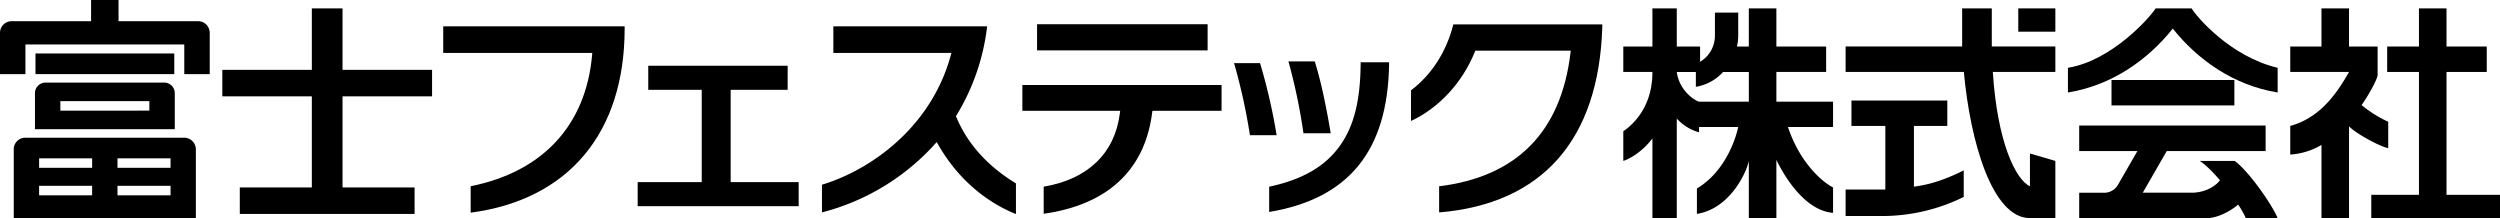
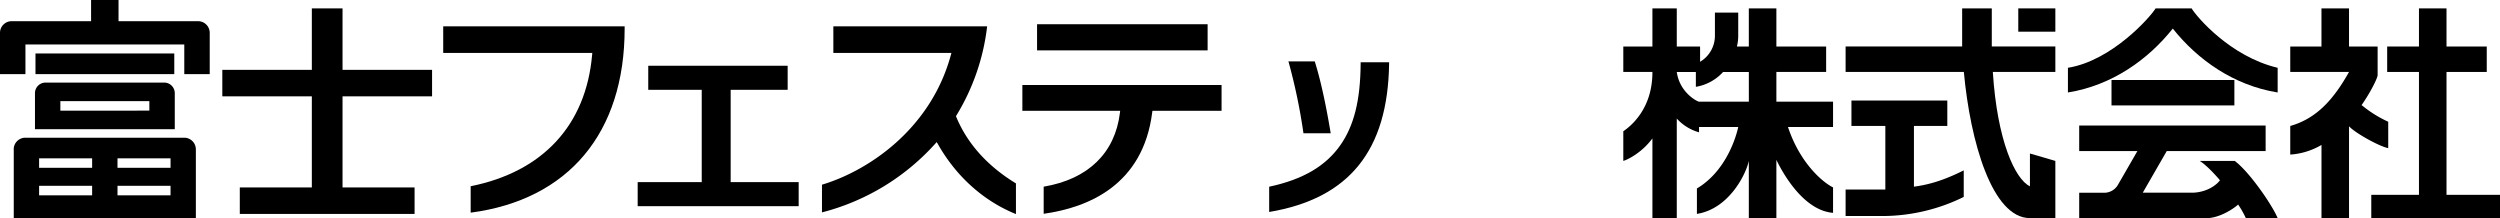
<svg xmlns="http://www.w3.org/2000/svg" id="レイヤー_1" data-name="レイヤー 1" viewBox="0 0 1164.63 101.61">
  <title>富士フェステック</title>
  <path d="M868.71,382h-26.4V368.15h23.18V356.31H842.31V338.55H829.47v17.76h-5.54a21.26,21.26,0,0,0,.61-4.94V340.52H813.68v10.85a14.08,14.08,0,0,1-6.91,12.05v-7.11H795.91V338.55H784.56v17.76H771v11.84h13.56c.06,17.16-10.07,25.26-13.56,27.64V409.6c1.65-.44,8.34-3.49,13.56-10.47v37.12h11.35V389.87a22,22,0,0,0,10.37,6.41v-2.47h18.26c-1.44,6.56-6.58,21.09-19.25,28.63v11.84c14.76-2.32,22.77-18.16,24.18-24.68v26.65h12.84V409.11c1.16,2.4,11.25,23.51,26.4,24.68V421.94c-4.31-2.07-15.23-10.78-21-28.13h21Zm-62.43,0c-.73,0-9-4.1-10.37-13.82h8.89v6.91a22,22,0,0,0,12.68-6.91h12V382H806.28" transform="translate(-14.78 -334.64)" />
  <rect x="940.22" y="3.91" width="17.27" height="10.85" />
  <path d="M906.39,421.64V393.32h15.55V381.48H877.28v11.84h15.79v29.6H874.56v12.34h18.51a85.93,85.93,0,0,0,36.52-8.88V414c-9.92,5-17,6.78-23.2,7.6" transform="translate(-14.78 -334.64)" />
  <path d="M972.27,356.3H942.66V338.55H928.85V356.3H874.56v11.85h55.08c3,32.57,13.23,68.1,30.79,68.1h11.84V409.6l-11.84-3.45v15.3c-6.91-3.37-15.24-21.17-17.29-53.3h29.13V356.3" transform="translate(-14.78 -334.64)" />
  <path d="M1035.75,338.55c2.26,3.83,18,22.45,40.08,27.67v11.5c-20.54-3.31-37.36-15.32-48.85-29.77-11.49,14.45-28.31,26.46-48.85,29.77v-11.5c20.54-3.3,38.58-23.84,40.84-27.67h16.78" transform="translate(-14.78 -334.64)" />
  <rect x="983.65" y="37.27" width="57.24" height="11.84" />
  <path d="M1075.83,436.25c-2.34-5.76-13-21.43-20-26.65h-16.29c2.76,1.8,6.13,5.19,9.41,9-1.51,2.16-5.82,5.42-12.18,5.79H1013L1024.17,405h46.06V393.13H983.38V405h27.12l-9.08,15.75a7.39,7.39,0,0,1-6.4,3.69H983.38v11.84h59.8v0c6.37-.37,12.59-4.81,14.24-6.35l0,0a42.22,42.22,0,0,1,3.62,6.38h14.81" transform="translate(-14.78 -334.64)" />
  <polyline points="1126.88 33.52 1112.07 33.52 1112.07 21.67 1126.88 21.67 1126.88 3.91 1139.71 3.91 1139.71 21.67 1158.46 21.67 1158.46 33.52 1139.71 33.52 1139.71 90.76 1164.63 90.76 1164.63 101.61 1104.67 101.61 1104.67 90.76 1126.88 90.76 1126.88 33.52" />
  <path d="M1115,383.64l-.29.29c4.88-7,7.69-13.15,7.69-14.29V356.31h-13.33V338.55h-12.83v17.76H1081.7v11.85h27.38c-6.8,12.1-14.67,21.59-27.38,25.16v13.33a32.88,32.88,0,0,0,14.55-4.49v34.09h12.83V393.56l.1,0c2.7,3,13.89,9.24,18.16,10.1V391.35a54.73,54.73,0,0,1-12.33-7.71" transform="translate(-14.78 -334.64)" />
  <rect x="16.53" y="24.91" width="64.66" height="9.62" />
  <path d="M107.06,344.51a5.43,5.43,0,0,1,5.42,5.43v19.23H100.63V355.36h-74v13.81H14.78V349.94a5.43,5.43,0,0,1,5.43-5.43h37v-9.87H70v9.87h37" transform="translate(-14.78 -334.64)" />
  <path d="M84.36,381.75v4.43H42.9v-4.43Zm11.84-3.7a4.94,4.94,0,0,0-4.93-4.94H36a4.94,4.94,0,0,0-4.93,4.94v16.77H96.2V378.05" transform="translate(-14.78 -334.64)" />
  <path d="M33,408.39v4.43H57.7v-4.43Zm0,12.82v4.44H57.7v-4.44Zm36.52-12.82v4.43H94.23v-4.43Zm0,12.82v4.44H94.23v-4.44Zm-48.36-17a5.43,5.43,0,0,1,5.43-5.42h74a5.43,5.43,0,0,1,5.43,5.42v32.06H21.19V404.19" transform="translate(-14.78 -334.64)" />
  <polyline points="145.27 87.32 111.71 87.32 111.71 99.66 193.13 99.66 193.13 87.32 159.57 87.32 159.57 44.88 201.28 44.88 201.28 32.54 159.57 32.54 159.57 3.91 145.27 3.91 145.27 32.54 103.57 32.54 103.57 44.88 145.27 44.88 145.27 87.32" />
  <path d="M305.77,346.91H221.25v12.4H290.7l-.08.93c-2.89,32.75-23,54.43-56.58,61.16v12.31c45.59-6,71.73-37.16,71.73-85.78Z" transform="translate(-14.78 -334.64)" />
  <path d="M460.28,389.17l-.17-.4.23-.38a102.06,102.06,0,0,0,14.3-41.48H403v12.4h55l-.3,1.08c-9.28,34.05-37.95,53.68-60,60.29v12.9a106.63,106.63,0,0,0,52.64-31.86l.8-.89.6,1c8.5,15.05,21.37,26.53,36.32,32.53V420.08C474.81,412,465.44,401.58,460.28,389.17Z" transform="translate(-14.78 -334.64)" />
  <rect x="483.12" y="11.29" width="79.45" height="12.18" />
  <path d="M551.54,387l.1-.75h32.21v-12h-92.8v12h45.56l-.12,1c-2.29,18.73-14.89,30.89-35.51,34.35v12.63C521.93,431.3,547.29,420.73,551.54,387Z" transform="translate(-14.78 -334.64)" />
  <path d="M634.69,396.73c-1.63-9.85-4.18-23.24-7.43-33.48H615a265.49,265.49,0,0,1,7,33.48Z" transform="translate(-14.78 -334.64)" />
-   <path d="M609.5,397.63a268,268,0,0,0-7.72-33.58H589.67a273.8,273.8,0,0,1,7.4,33.58Z" transform="translate(-14.78 -334.64)" />
  <path d="M661.9,364.26v-.61H648.64v.52c-.11,17.3-3.12,29.08-9.48,38.14-6.77,9.62-17.3,15.93-33.13,19.31v11.77C643.22,427.14,661.33,404.84,661.9,364.26Z" transform="translate(-14.78 -334.64)" />
-   <path d="M691.82,346c-3.22,12.75-10.15,23.51-19.73,30.72V391c13-6.06,23.95-17.82,29.75-32.23l.22-.54h44.46l-.12,1c-4.4,36.84-25,57.74-61.2,62.19v12.18c48-4,74.34-33.8,76-86.16V346Z" transform="translate(-14.78 -334.64)" />
  <polygon points="340.38 84.84 340.38 41.84 366.93 41.84 366.93 30.63 301.99 30.63 301.99 41.84 326.9 41.84 326.9 84.84 297.06 84.84 297.06 96.05 372.06 96.05 372.06 84.84 340.38 84.84" />
</svg>